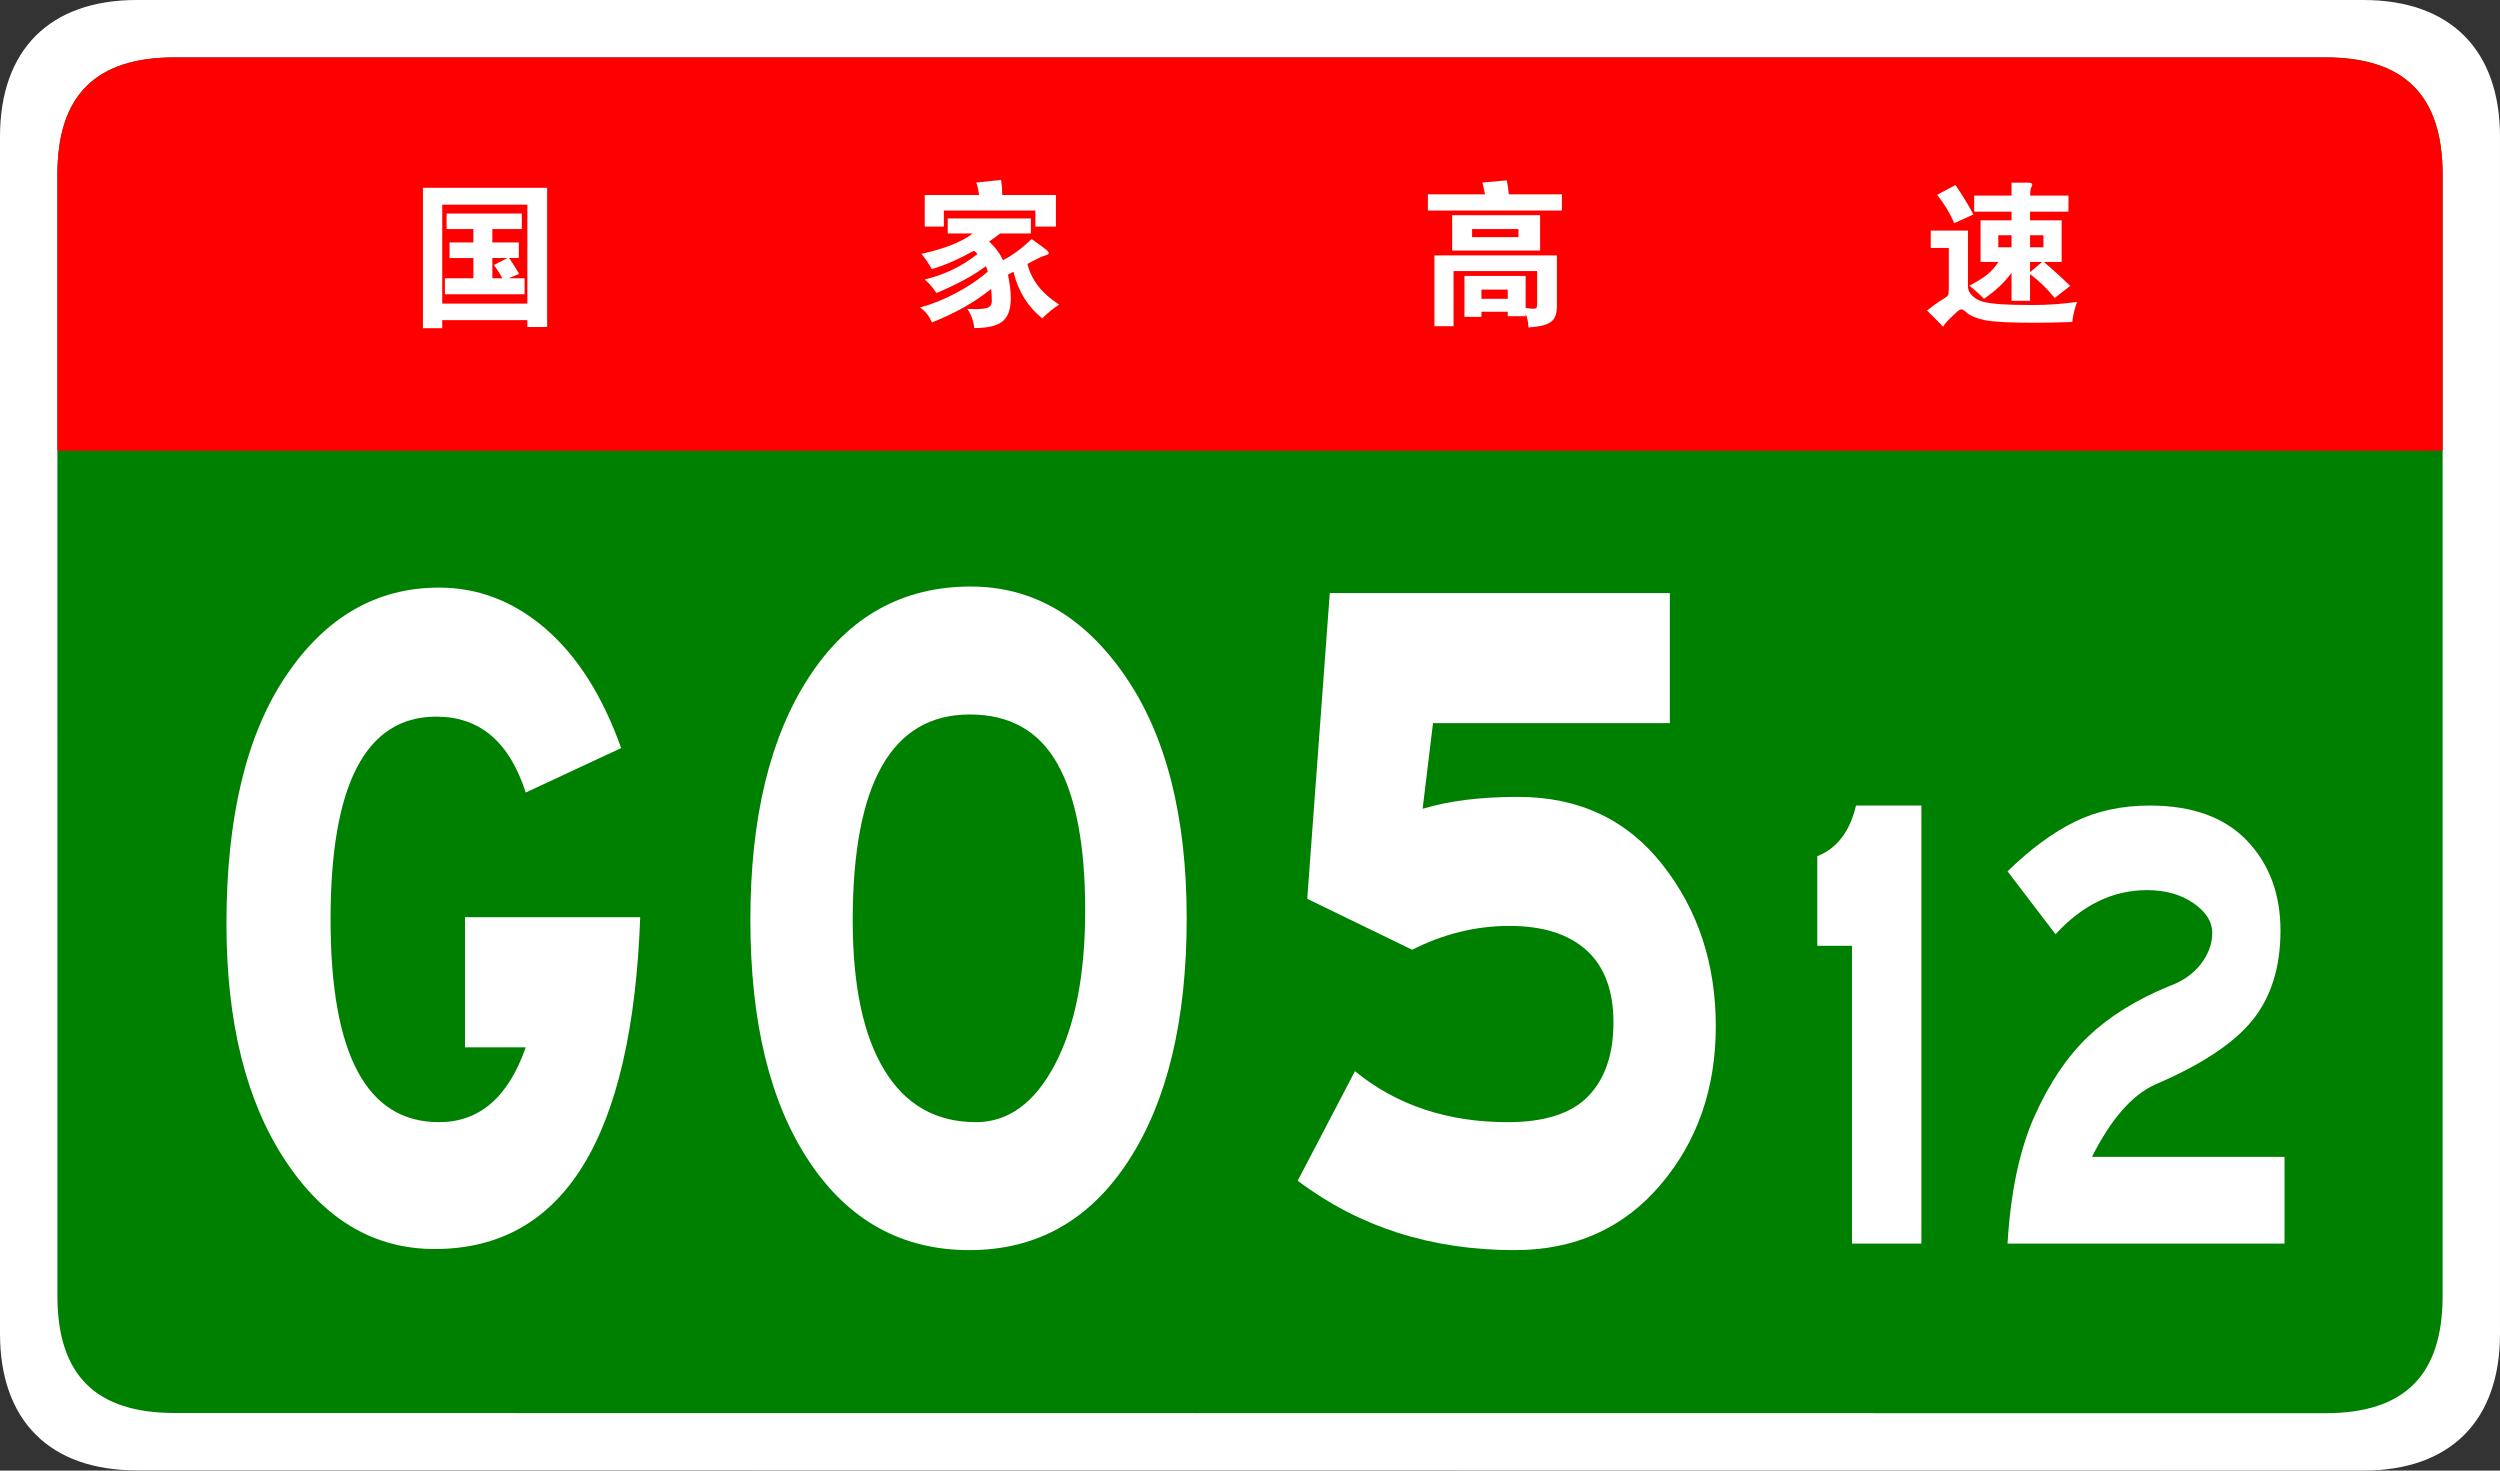
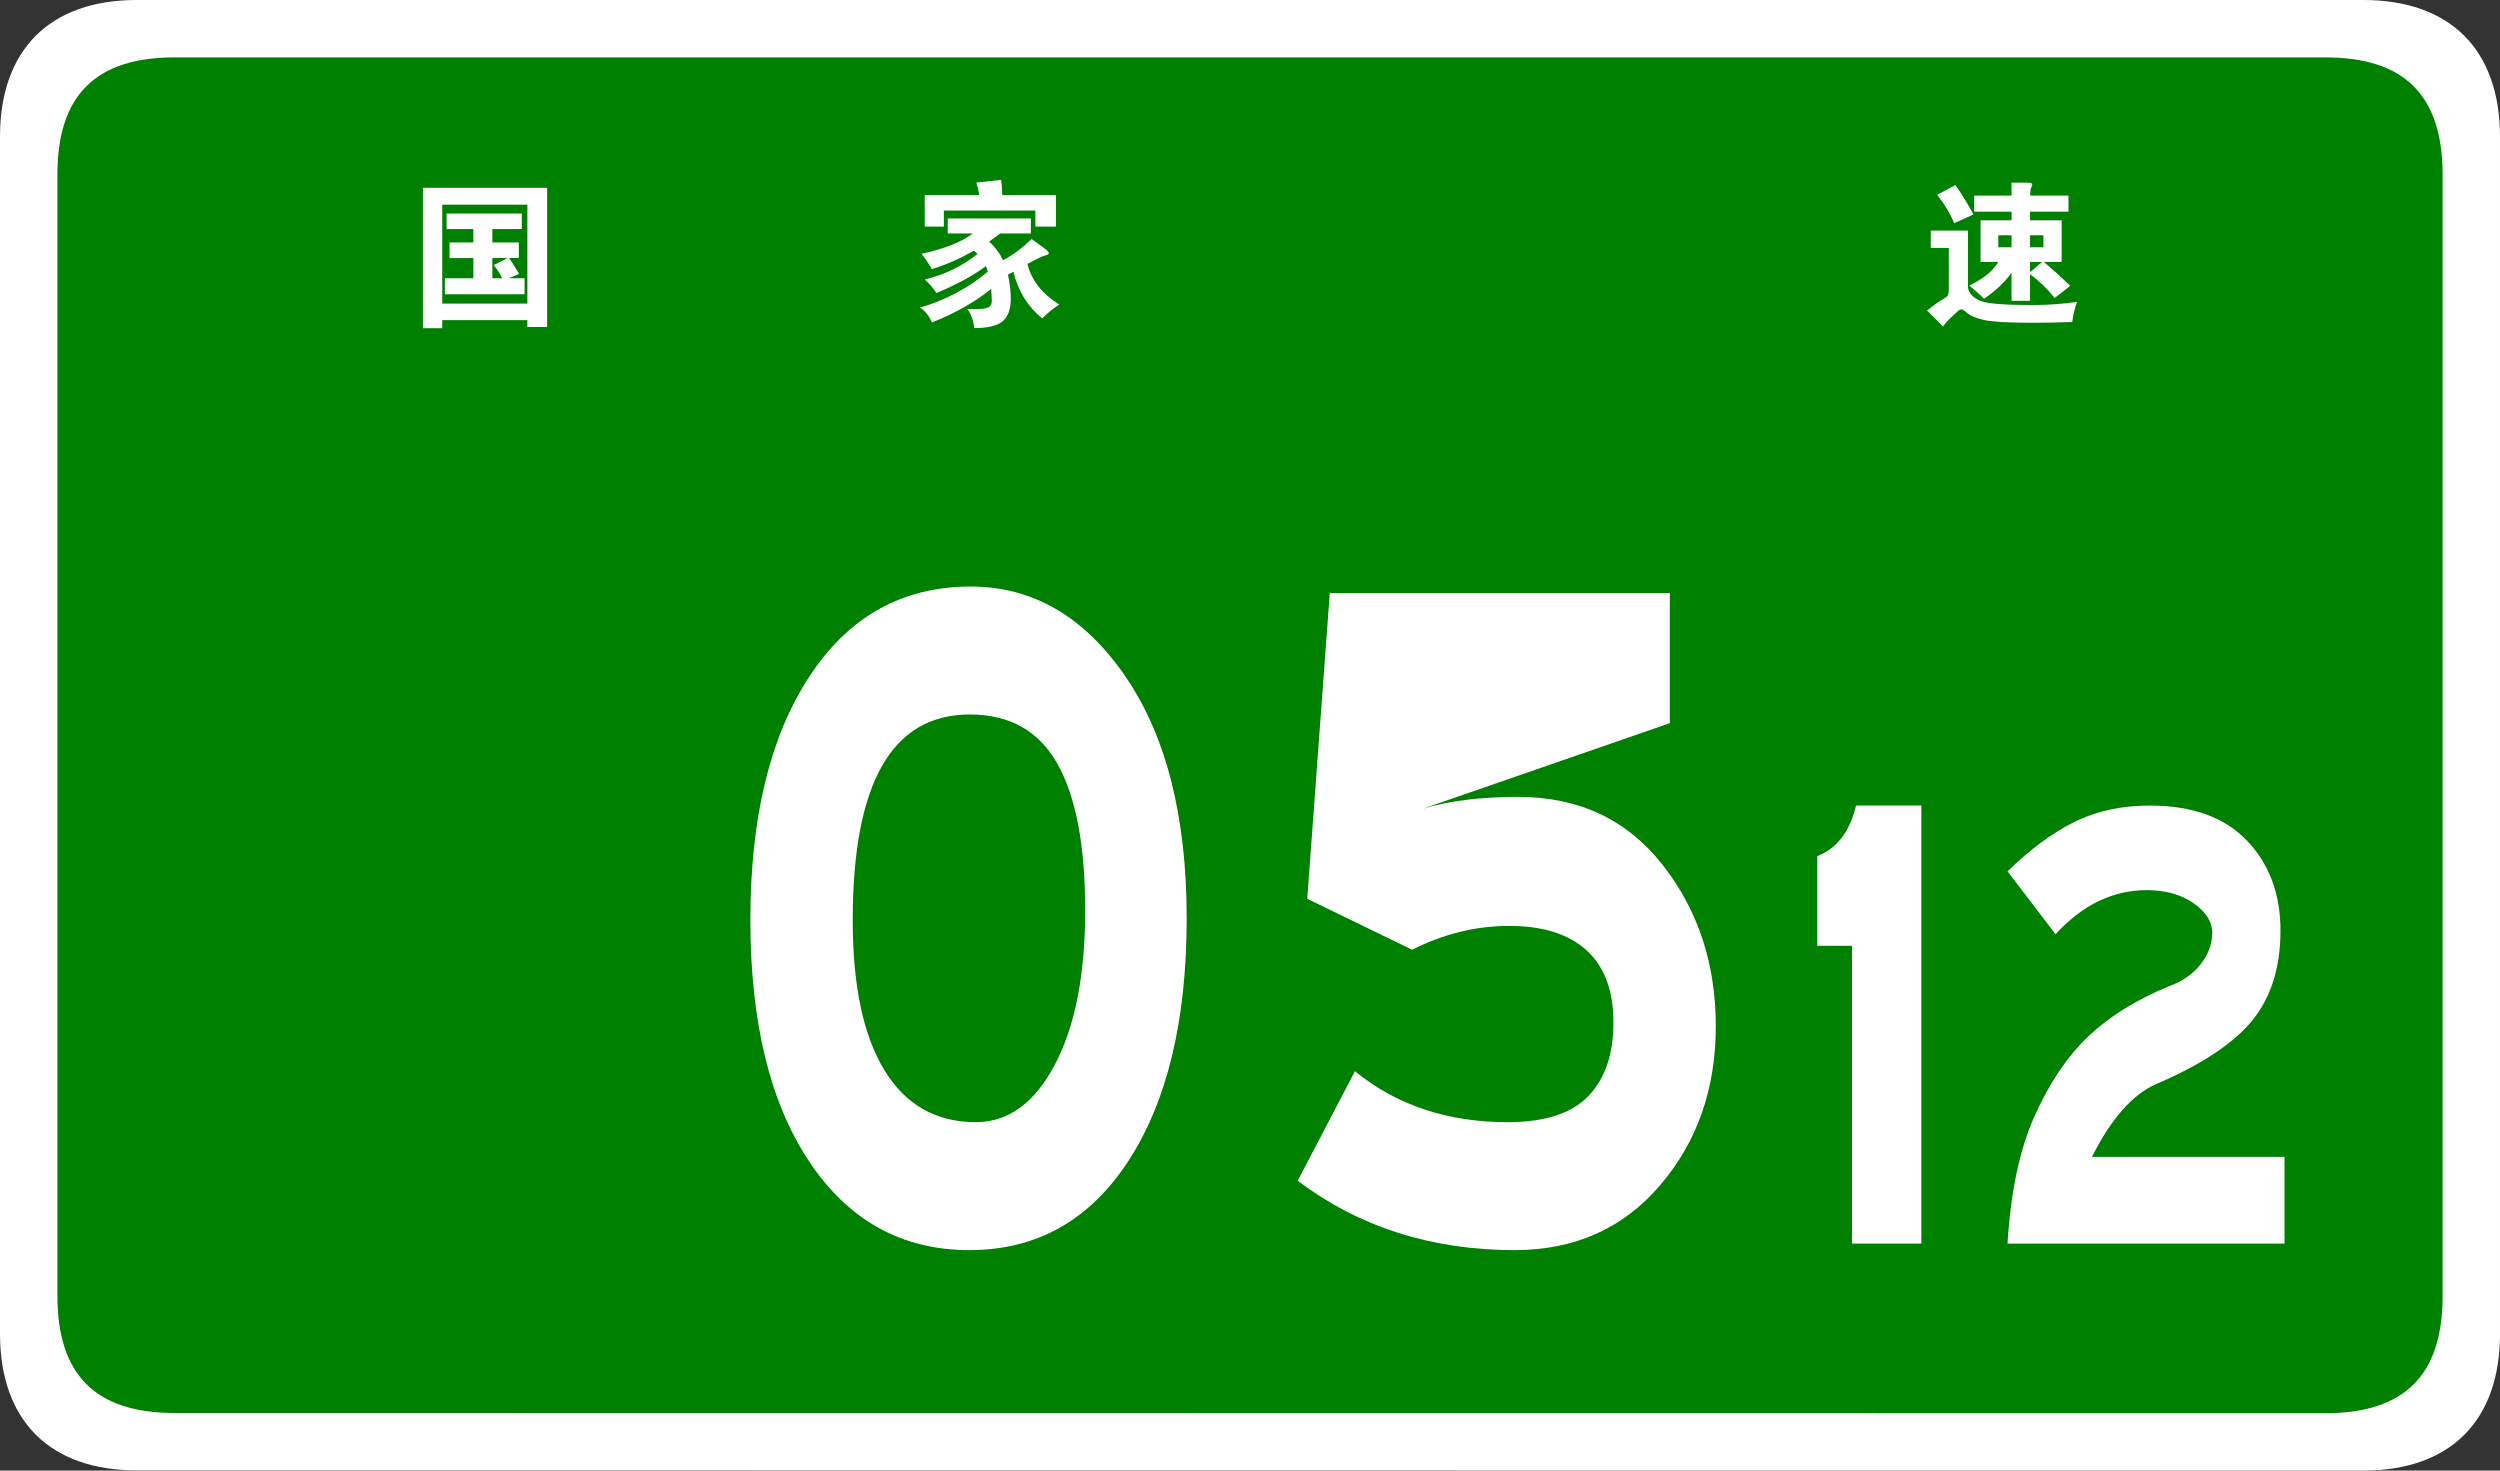
<svg xmlns="http://www.w3.org/2000/svg" version="1.1" id="图层_1" x="0px" y="0px" width="481.89px" height="283.464px" viewBox="0 0 481.89 283.464" enable-background="new 0 0 481.89 283.464" xml:space="preserve">
  <rect x="0" y="0" width="481.89" height="283.464" fill="#333333" stroke="none" />
  <g>
    <g>
      <path fill="#FFFFFF" d="M481.89,257.107c0,16.767-9.592,26.357-26.357,26.357l-429.174-0.041C9.592,283.423,0,273.833,0,257.066    L0,26.359C0,9.59,9.591,0,26.357,0H455.53c16.766,0,26.359,9.59,26.359,26.359V257.107z" />
      <path fill="#008000" d="M470.829,249.786c0,15.288-7.332,22.619-22.617,22.619L33.68,272.364    c-15.285,0-22.617-7.331-22.617-22.619L11.062,33.679c0-15.283,7.333-22.619,22.617-22.619H448.21    c15.285,0,22.619,7.336,22.619,22.619V249.786z" />
    </g>
    <g>
-       <path fill="#FF0000" d="M11.061,86.88V33.681c0-15.289,7.333-22.621,22.617-22.621h414.531c15.287,0,22.619,7.332,22.619,22.621    V86.88H11.061z" />
      <path fill="#FFFFFF" d="M85.244,61.705v1.561h-3.72V36.205h23.939v26.82h-3.81v-1.32H85.244z M101.654,58.525v-19.08h-16.41v19.08    H101.654z M91.244,44.156h-5.16v-3h14.49v3h-5.67v2.58h5.1v3h-1.859c0.659,0.979,1.3,2,1.92,3.06l-2.011,0.84h3.061v3.09h-15.36    v-3.09h5.49v-3.899h-4.59v-3h4.59V44.156z M97.814,49.736h-2.91v3.899h1.92c-0.42-0.8-0.96-1.649-1.62-2.55L97.814,49.736z" />
      <path fill="#FFFFFF" d="M187.514,44.996h-4.83v-2.881h16.021v2.881h-5.91c-0.66,0.52-1.37,1.039-2.13,1.56    c1.16,1.061,2.05,2.261,2.67,3.601c1.8-0.92,3.64-2.281,5.521-4.08c1.659,1.18,2.625,1.89,2.895,2.129    c0.271,0.24,0.405,0.445,0.405,0.615s-0.245,0.315-0.735,0.436c-0.49,0.119-1.615,0.66-3.375,1.619c0.76,3.121,2.8,5.73,6.12,7.83    c-1.181,0.76-2.271,1.65-3.27,2.67c-2.801-2.26-4.65-5.26-5.551-9c-0.239,0.141-0.59,0.33-1.05,0.57    c0.36,1.721,0.54,3.25,0.54,4.59c0,2.061-0.525,3.525-1.575,4.396s-2.875,1.306-5.475,1.306c-0.12-1.361-0.561-2.591-1.32-3.69    c0.601,0.02,1.12,0.03,1.561,0.03c1.3,0,2.149-0.121,2.55-0.36c0.399-0.24,0.6-0.63,0.6-1.17s-0.04-1.33-0.12-2.37    c-3.08,2.52-6.89,4.68-11.43,6.48c-0.5-1.24-1.271-2.201-2.31-2.881c2.26-0.6,4.595-1.539,7.005-2.82    c2.409-1.279,4.435-2.649,6.075-4.109c-0.12-0.439-0.24-0.79-0.36-1.05c-2.32,1.76-5.5,3.49-9.54,5.19    c-0.6-0.961-1.35-1.83-2.25-2.611c3.859-0.939,7.25-2.579,10.17-4.92c-0.16-0.199-0.39-0.409-0.69-0.629    c-2.88,1.619-5.579,2.8-8.1,3.539c-0.641-1.1-1.311-2.08-2.01-2.939C182.094,47.945,185.394,46.635,187.514,44.996z     M188.714,37.585c-0.06-0.68-0.229-1.48-0.51-2.4l4.77-0.51c0.14,0.96,0.21,1.93,0.21,2.91h10.351v6.09h-3.96v-3.09h-17.641v3.09    h-3.689v-6.09H188.714z" />
-       <path fill="#FFFFFF" d="M286.244,37.465c-0.16-0.86-0.33-1.62-0.51-2.28l4.71-0.42c0.199,1.04,0.33,1.94,0.39,2.7h10.23v3.12    h-25.83v-3.12H286.244z M285.554,60.085v0.99h-3.27v-7.891h11.79v6.18c0.699,0.1,1.204,0.15,1.515,0.15    c0.31,0,0.505-0.064,0.585-0.195c0.08-0.13,0.12-0.385,0.12-0.765v-6.3h-16.11v10.619h-3.689V49.225h23.61v9.69    c0,0.979-0.146,1.75-0.436,2.31s-0.825,0.99-1.604,1.29c-0.78,0.301-1.931,0.5-3.45,0.6c-0.021-1-0.2-1.869-0.54-2.609v0.449    h-3.45v-0.869H285.554z M296.864,48.295h-16.95v-6.81h16.95V48.295z M292.694,45.715v-1.56h-8.94v1.56H292.694z M290.624,57.595    v-1.77h-5.07v1.77H290.624z" />
      <path fill="#FFFFFF" d="M400.364,58.195c-0.44,1.2-0.75,2.49-0.931,3.871c-2.68,0.1-5.13,0.149-7.35,0.149    c-4.82,0-8.025-0.175-9.615-0.524c-1.59-0.352-2.725-0.836-3.404-1.455c-0.44-0.4-0.766-0.601-0.976-0.601s-0.455,0.12-0.734,0.36    c-0.28,0.24-0.75,0.68-1.41,1.32c-0.66,0.639-1.131,1.189-1.41,1.649c-1.181-1.22-2.21-2.261-3.09-3.12    c1.279-1,2.234-1.68,2.864-2.04c0.631-0.36,1.01-0.646,1.141-0.854c0.13-0.211,0.195-0.596,0.195-1.155v-8.011h-3.48v-3.33h7.17    v10.74c0,0.66,0.26,1.246,0.78,1.756c0.52,0.51,1.135,0.885,1.845,1.125s1.85,0.42,3.42,0.539c1.57,0.121,3.75,0.181,6.54,0.181    S397.523,58.595,400.364,58.195z M380.384,41.335l-3.689,1.68c-0.801-1.879-1.9-3.699-3.3-5.46l3.539-1.89    C378.454,37.925,379.604,39.816,380.384,41.335z M387.734,40.795h-7.2v-3.091h7.2v-2.489h3.27c0.48,0,0.72,0.13,0.72,0.39    c0,0.12-0.064,0.301-0.194,0.54c-0.131,0.24-0.195,0.761-0.195,1.56h7.38v3.091h-7.41v1.68h6.091v8.011h-3.45    c1.56,1.3,3.26,2.84,5.1,4.619l-3,2.34c-1.3-1.66-2.88-3.199-4.74-4.619v5.16h-3.569v-5.4c-1.32,1.82-3.09,3.49-5.311,5.01    c-0.779-0.82-1.72-1.66-2.819-2.52c1.5-0.801,2.645-1.516,3.435-2.146s1.515-1.444,2.175-2.444h-3.45v-8.011h5.971V40.795z     M387.734,47.666v-2.311h-2.551v2.311H387.734z M391.304,45.355v2.311h2.58v-2.311H391.304z M391.304,50.486v1.979l2.341-1.979    H391.304z" />
    </g>
  </g>
  <g>
-     <path fill="#FFFFFF" d="M123.405,176.802c-1.562,42.637-14.771,63.955-39.626,63.955c-11.704,0-21.318-5.712-28.842-17.139   c-7.524-11.423-11.286-26.611-11.286-45.562c0-20.482,3.817-36.399,11.454-47.757c7.633-11.354,17.472-17.033,29.511-17.033   c7.579,0,14.434,2.648,20.565,7.941c6.129,5.297,10.978,12.959,14.546,22.99l-18.392,8.569c-3.122-9.751-8.861-14.63-17.222-14.63   c-13.601,0-20.398,13.029-20.398,39.082c0,26.057,6.965,39.084,20.9,39.084c7.801,0,13.376-4.807,16.72-14.422H89.631v-25.08   H123.405z" />
    <path fill="#FFFFFF" d="M187.107,113.058c11.926,0,21.846,5.747,29.762,17.242c7.913,11.495,11.871,27.065,11.871,46.711   c0,19.646-3.736,35.217-11.202,46.713c-7.47,11.494-17.698,17.242-30.682,17.242c-12.987,0-23.27-5.676-30.849-17.033   c-7.581-11.355-11.369-26.89-11.369-46.607c0-19.715,3.788-35.354,11.369-46.921C163.586,118.841,173.953,113.058,187.107,113.058z    M188.11,216.304c6.241,0,11.312-3.69,15.215-11.077c3.901-7.384,5.852-17.312,5.852-29.782c0-12.469-1.784-21.873-5.351-28.215   c-3.568-6.34-9.196-9.51-16.887-9.51c-15.048,0-22.572,13.238-22.572,39.709c0,12.541,2.032,22.154,6.103,28.843   C174.538,212.96,180.419,216.304,188.11,216.304z" />
-     <path fill="#FFFFFF" d="M274.216,155.903c5.016-1.532,11.145-2.299,18.392-2.299c11.704,0,20.984,4.356,27.839,13.063   c6.855,8.71,10.283,19.091,10.283,31.142c0,12.053-3.568,22.258-10.701,30.617c-7.135,8.361-16.498,12.541-28.09,12.541   c-16.051,0-29.985-4.458-41.8-13.377l11.035-21.108c8.026,6.551,17.833,9.823,29.428,9.823c7.132,0,12.315-1.672,15.55-5.016   c3.231-3.345,4.849-8.08,4.849-14.213c0-6.129-1.729-10.764-5.184-13.898c-3.456-3.135-8.417-4.702-14.881-4.702   c-6.466,0-12.707,1.534-18.727,4.598l-20.23-9.823l4.347-58.938h65.543v25.08h-45.646L274.216,155.903z" />
+     <path fill="#FFFFFF" d="M274.216,155.903c5.016-1.532,11.145-2.299,18.392-2.299c11.704,0,20.984,4.356,27.839,13.063   c6.855,8.71,10.283,19.091,10.283,31.142c0,12.053-3.568,22.258-10.701,30.617c-7.135,8.361-16.498,12.541-28.09,12.541   c-16.051,0-29.985-4.458-41.8-13.377l11.035-21.108c8.026,6.551,17.833,9.823,29.428,9.823c7.132,0,12.315-1.672,15.55-5.016   c3.231-3.345,4.849-8.08,4.849-14.213c0-6.129-1.729-10.764-5.184-13.898c-3.456-3.135-8.417-4.702-14.881-4.702   c-6.466,0-12.707,1.534-18.727,4.598l-20.23-9.823l4.347-58.938h65.543v25.08L274.216,155.903z" />
    <path fill="#FFFFFF" d="M370.355,239.712H356.98v-57.406h-6.689v-17.277c3.791-1.484,6.279-4.736,7.469-9.753h12.596V239.712z" />
    <path fill="#FFFFFF" d="M440.357,239.712h-53.393c0.594-9.939,2.322-18.113,5.184-24.523c2.859-6.409,6.314-11.541,10.365-15.396   c4.051-3.854,9.232-7.082,15.551-9.684c2.6-0.927,4.643-2.344,6.129-4.249c1.486-1.903,2.23-3.923,2.23-6.062   c0-2.135-1.209-4.04-3.623-5.713c-2.416-1.672-5.406-2.508-8.973-2.508c-6.541,0-12.412,2.835-17.611,8.5l-9.252-12.122   c4.383-4.271,8.693-7.454,12.93-9.544s9.066-3.136,14.49-3.136c8.174,0,14.416,2.253,18.727,6.758   c4.309,4.507,6.465,10.289,6.465,17.347c0,7.061-1.803,12.818-5.406,17.277c-3.605,4.459-9.863,8.594-18.781,12.4   c-4.459,2.045-8.51,6.688-12.15,13.934h37.119V239.712z" />
  </g>
</svg>